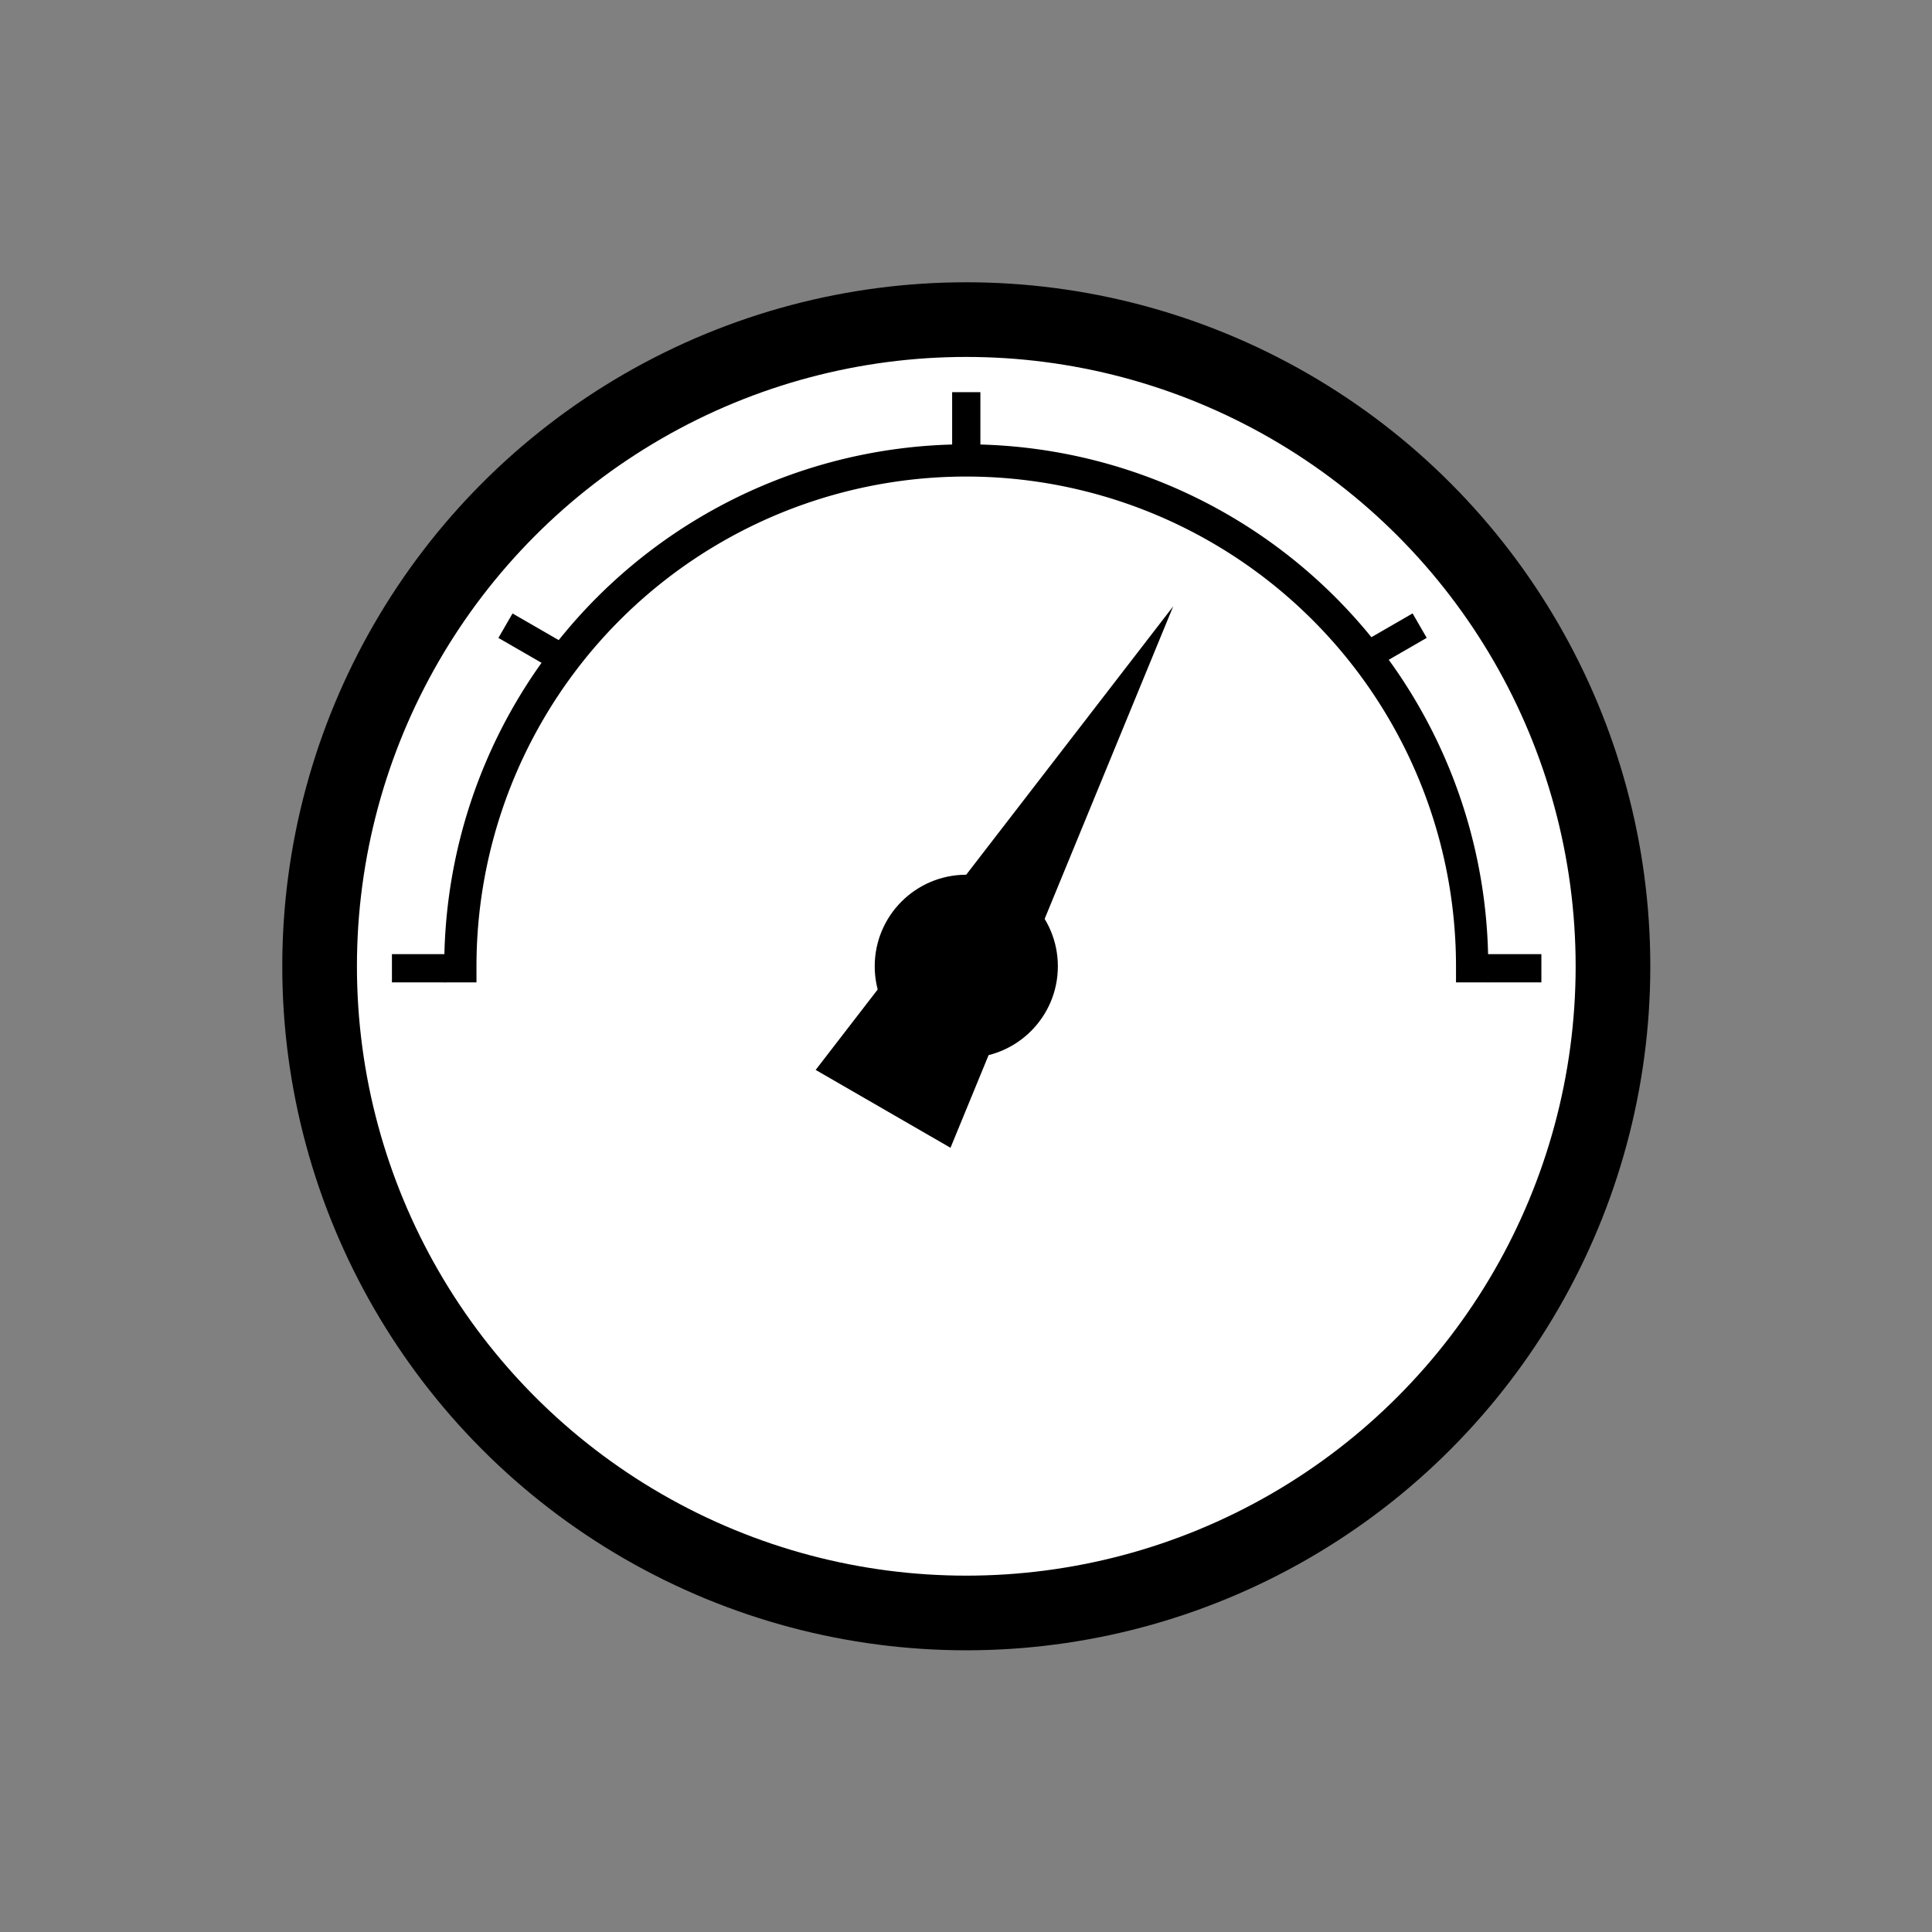
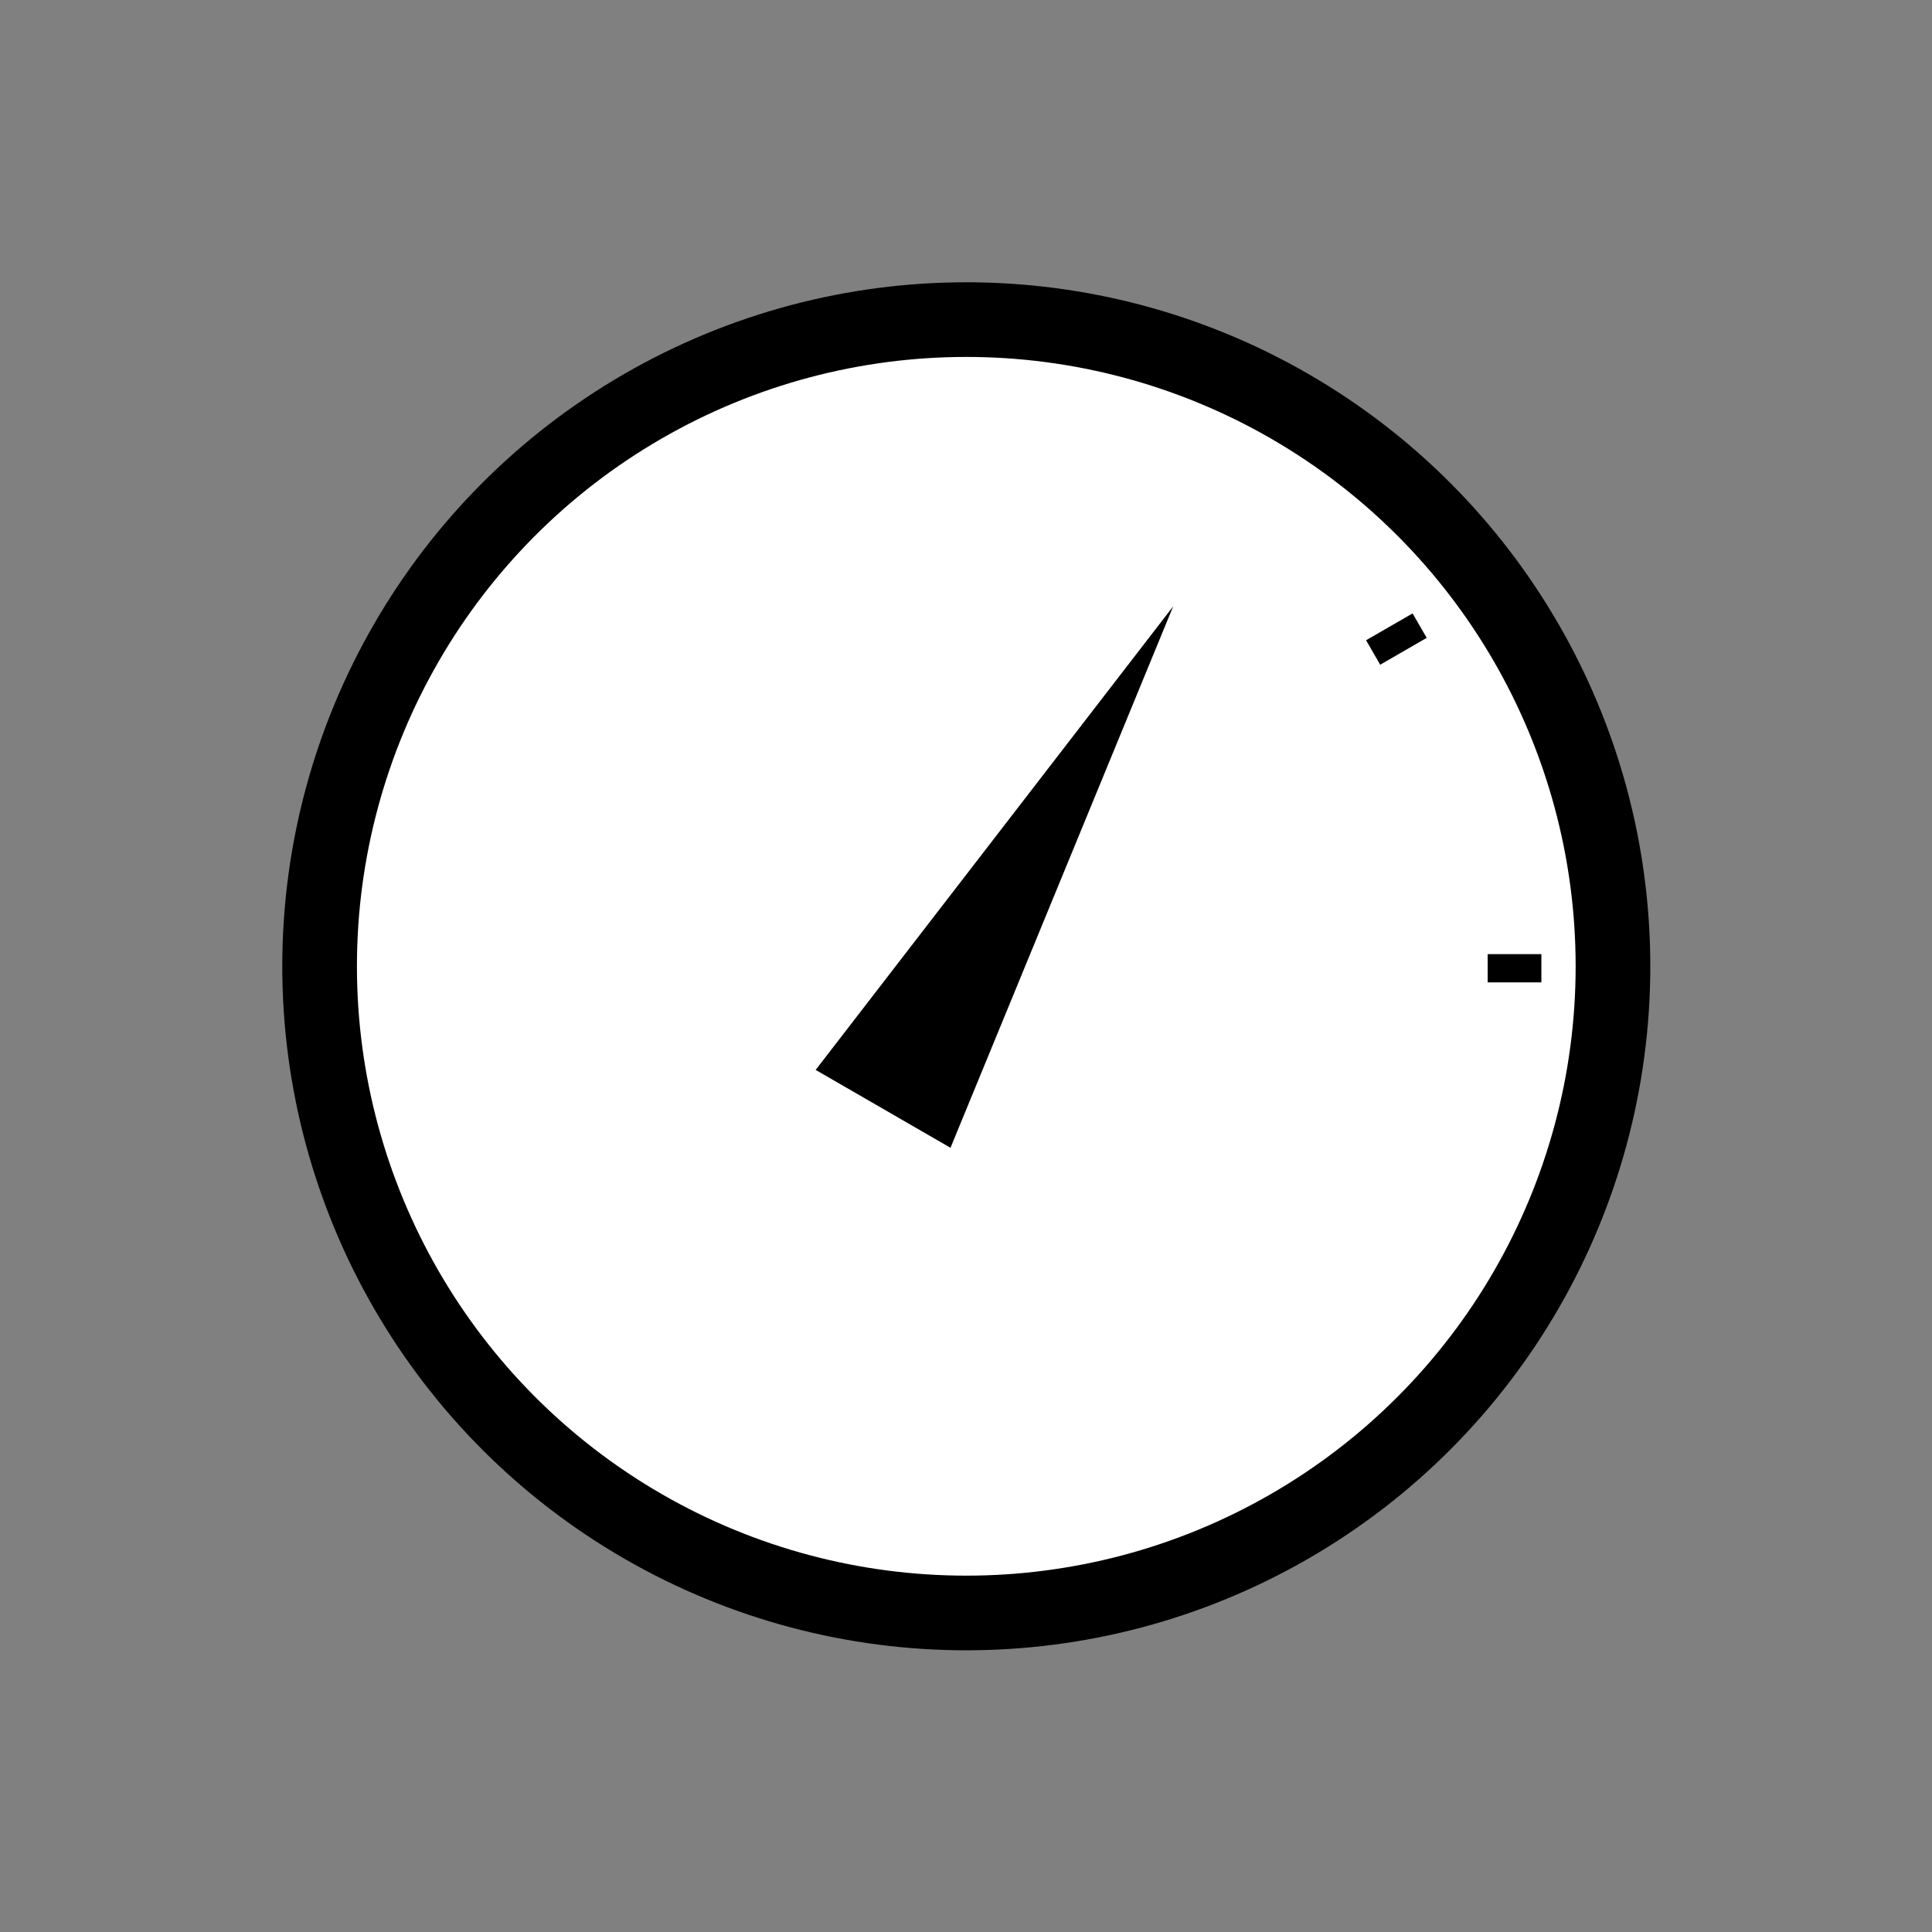
<svg xmlns="http://www.w3.org/2000/svg" xmlns:ns1="http://www.inkscape.org/namespaces/inkscape" xmlns:ns2="http://sodipodi.sourceforge.net/DTD/sodipodi-0.dtd" width="160" height="160" viewBox="0 0 42.333 42.333" version="1.1" id="svg1" ns1:version="1.4.2 (f4327f4, 2025-05-13)" ns2:docname="Preassure measurment head.svg">
  <rect x="0" y="0" width="42.333" height="42.333" fill="#808080" stroke="none" />
  <defs id="defs1" />
  <g ns1:label="Layer 1" ns1:groupmode="layer" id="layer1">
    <g id="g5" transform="matrix(1.065,0,0,1.065,-1.37,-1.37)" style="display:inline">
      <circle style="fill:#ffffff;fill-rule:evenodd;stroke:#000000;stroke-width:1.536;stroke-linecap:round;stroke-linejoin:round;stroke-miterlimit:0;stroke-dasharray:none;paint-order:fill markers stroke" id="path1" cx="21.167" cy="21.167" r="13.305" />
-       <path style="fill:none;fill-rule:evenodd;stroke:#000000;stroke-width:0.663;stroke-linecap:square;stroke-linejoin:round;stroke-miterlimit:0;stroke-dasharray:none;paint-order:fill markers stroke" id="path2" transform="scale(1,-1)" ns2:type="arc" ns2:cx="21.166666" ns2:cy="-21.166666" ns2:rx="10.407641" ns2:ry="10.407641" ns2:start="0" ns2:end="3.1415927" ns2:open="true" ns2:arc-type="arc" d="m 31.574,-21.167 a 10.408,10.408 0 0 1 -5.204,9.013 10.408,10.408 0 0 1 -10.408,0 10.408,10.408 0 0 1 -5.204,-9.013" />
-       <rect style="fill:#000000;fill-rule:evenodd;stroke:none;stroke-width:0.399;stroke-linecap:square;stroke-linejoin:round;stroke-miterlimit:0;stroke-dasharray:none;paint-order:fill markers stroke" id="rect2" width="1.105" height="0.581" x="9.35" y="20.917" ry="0" />
-       <rect style="fill:#000000;fill-rule:evenodd;stroke:none;stroke-width:0.399;stroke-linecap:square;stroke-linejoin:round;stroke-miterlimit:0;stroke-dasharray:none;paint-order:fill markers stroke" id="rect2-0" width="1.105" height="0.581" x="17.2" y="6.129" ry="0" transform="rotate(30)" />
-       <rect style="fill:#000000;fill-rule:evenodd;stroke:none;stroke-width:0.399;stroke-linecap:square;stroke-linejoin:round;stroke-miterlimit:0;stroke-dasharray:none;paint-order:fill markers stroke" id="rect2-4" width="1.105" height="0.581" x="9.355" y="-21.457" ry="0" transform="rotate(90)" />
      <rect style="fill:#000000;fill-rule:evenodd;stroke:none;stroke-width:0.399;stroke-linecap:square;stroke-linejoin:round;stroke-miterlimit:0;stroke-dasharray:none;paint-order:fill markers stroke" id="rect2-8" width="1.105" height="0.581" x="-32.999" y="20.917" ry="0" transform="scale(-1,1)" />
      <rect style="fill:#000000;fill-rule:evenodd;stroke:none;stroke-width:0.399;stroke-linecap:square;stroke-linejoin:round;stroke-miterlimit:0;stroke-dasharray:none;paint-order:fill markers stroke" id="rect2-0-8" width="1.105" height="0.581" x="-19.33" y="27.219" ry="0" transform="matrix(-0.866,0.5,0.5,0.866,0,0)" />
-       <circle style="fill:#000000;fill-rule:evenodd;stroke:none;stroke-width:0.663;stroke-linecap:square;stroke-linejoin:round;stroke-miterlimit:0;stroke-dasharray:none;paint-order:fill markers stroke" id="path4" cx="21.167" cy="21.167" r="1.884" />
      <path id="path5" style="fill-rule:evenodd;stroke-width:0.663;stroke-linecap:square;stroke-linejoin:round;stroke-miterlimit:0;paint-order:fill markers stroke" ns1:transform-center-y="-3.1911103" d="M 25.424,13.761 20.842,24.901 18.068,23.299 Z" ns2:nodetypes="cccc" ns1:transform-center-x="-1.4933578" />
    </g>
  </g>
</svg>